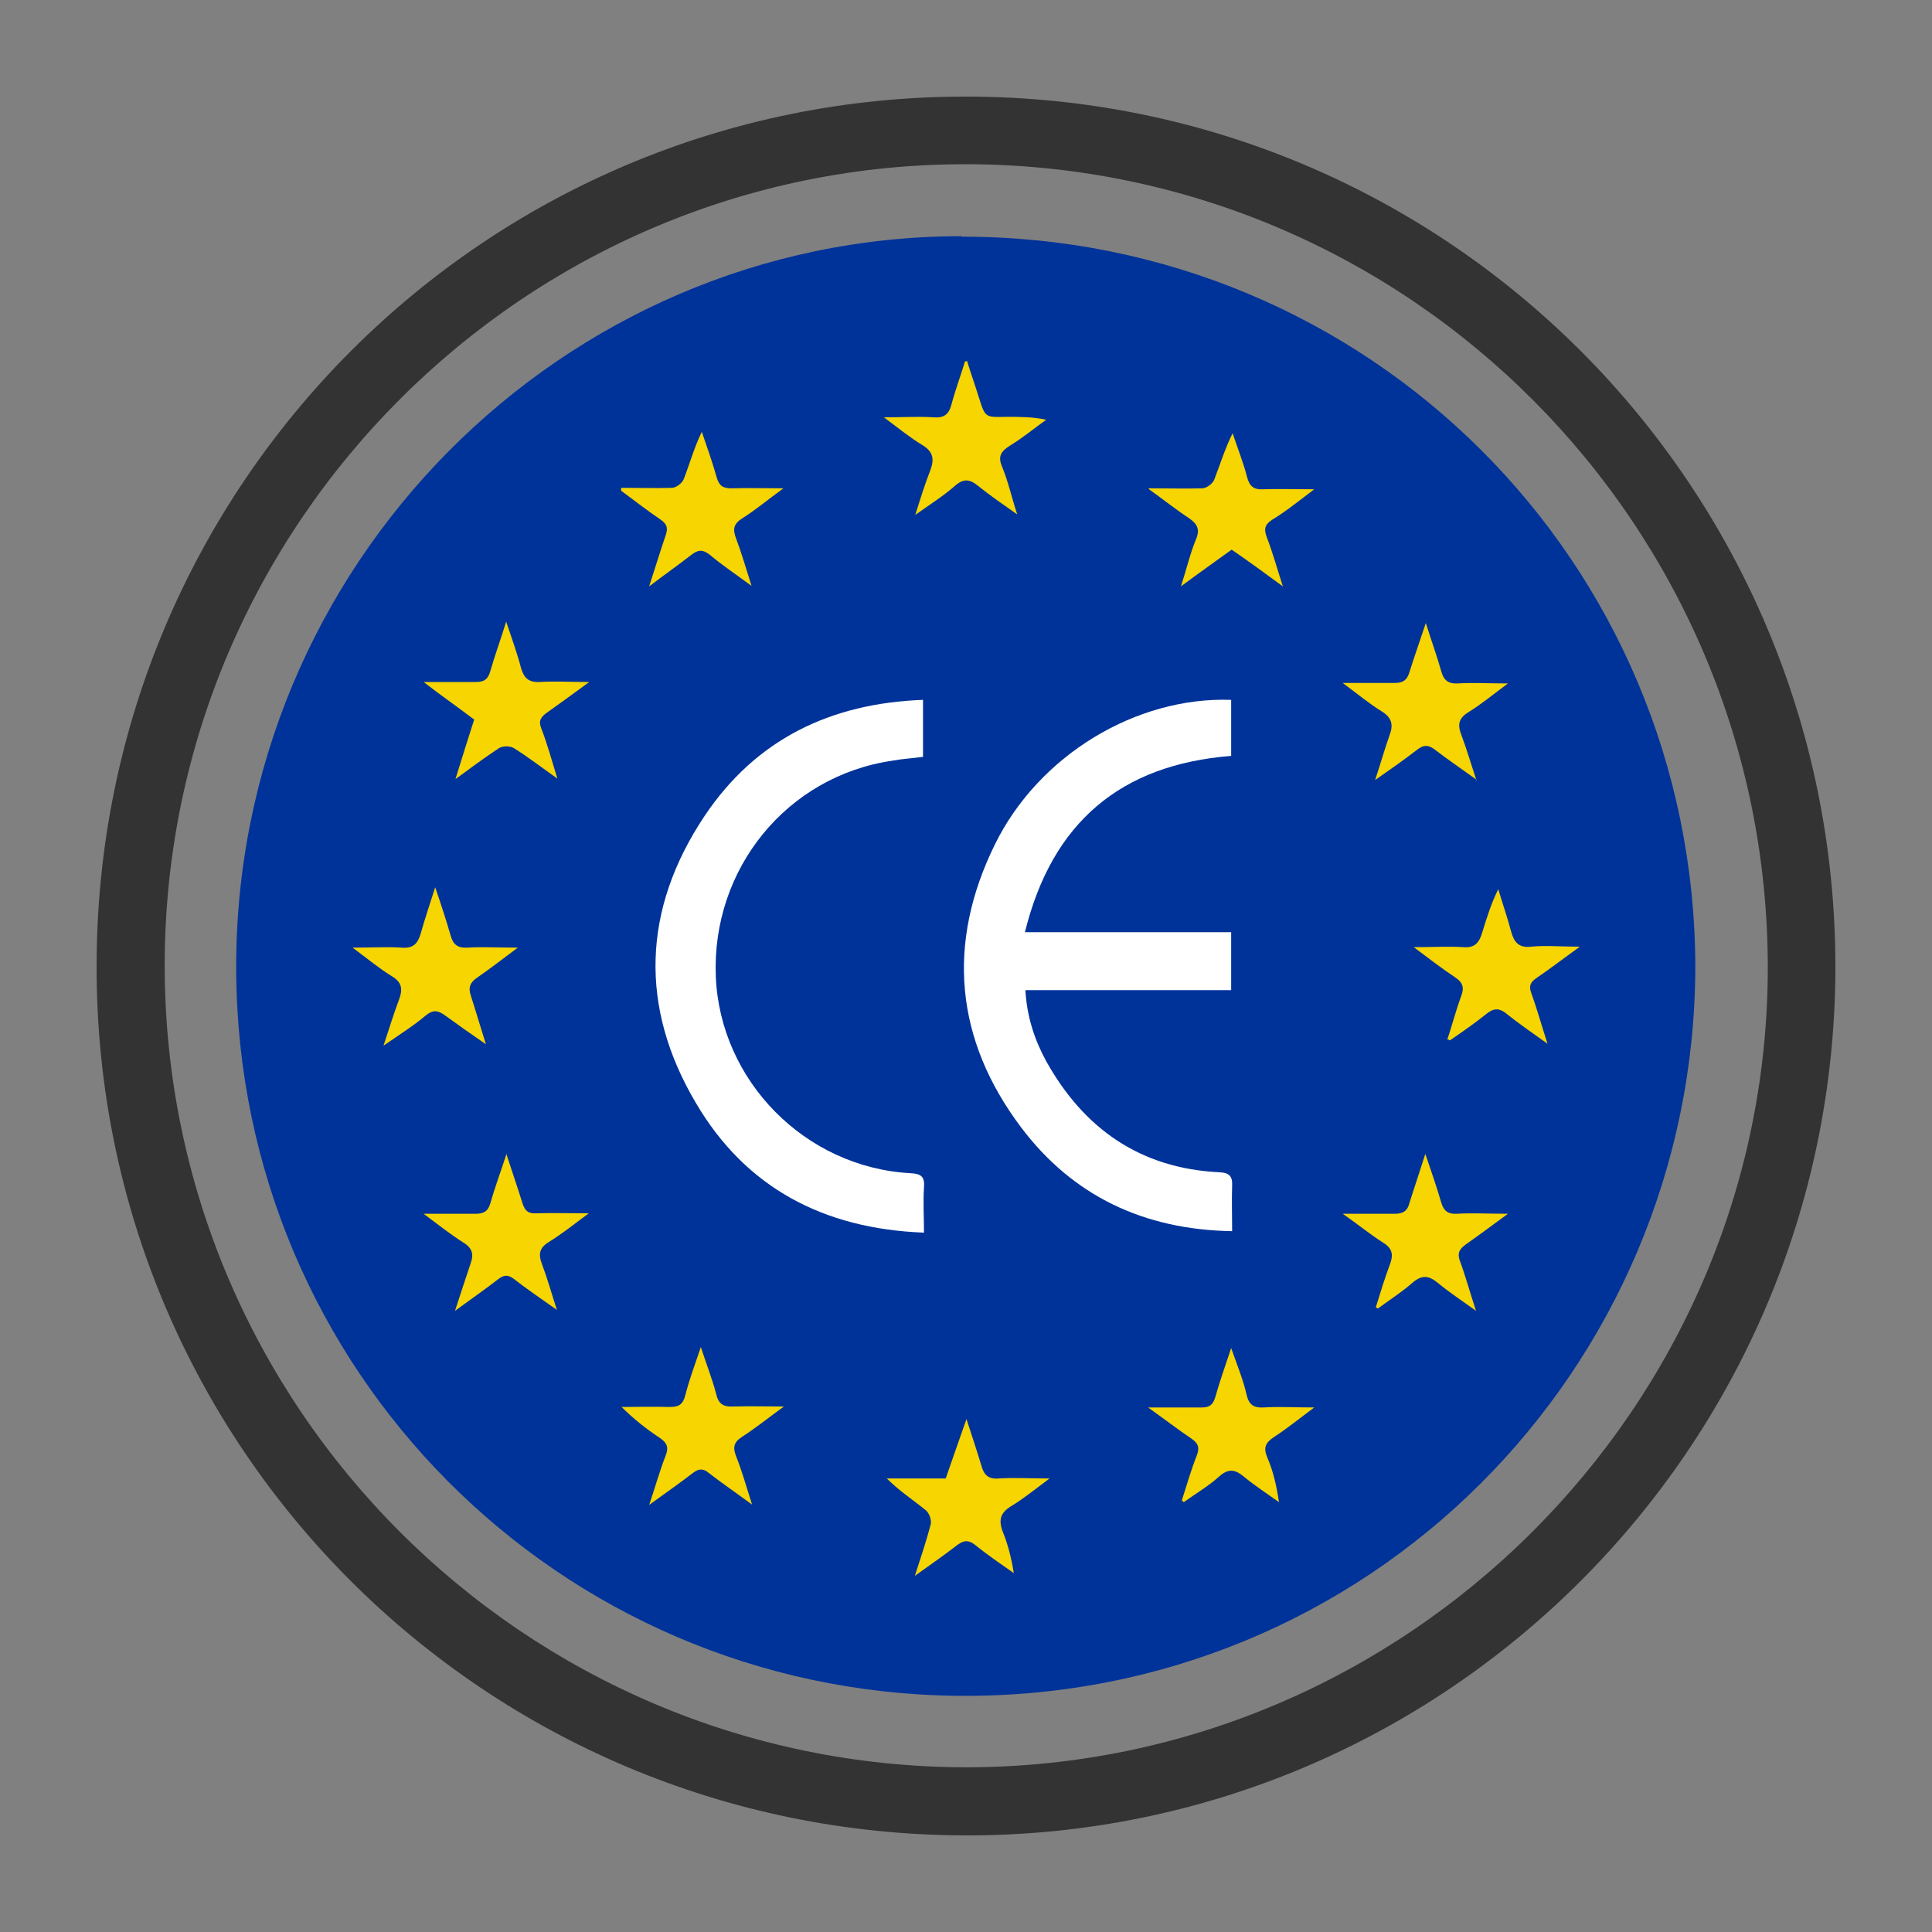
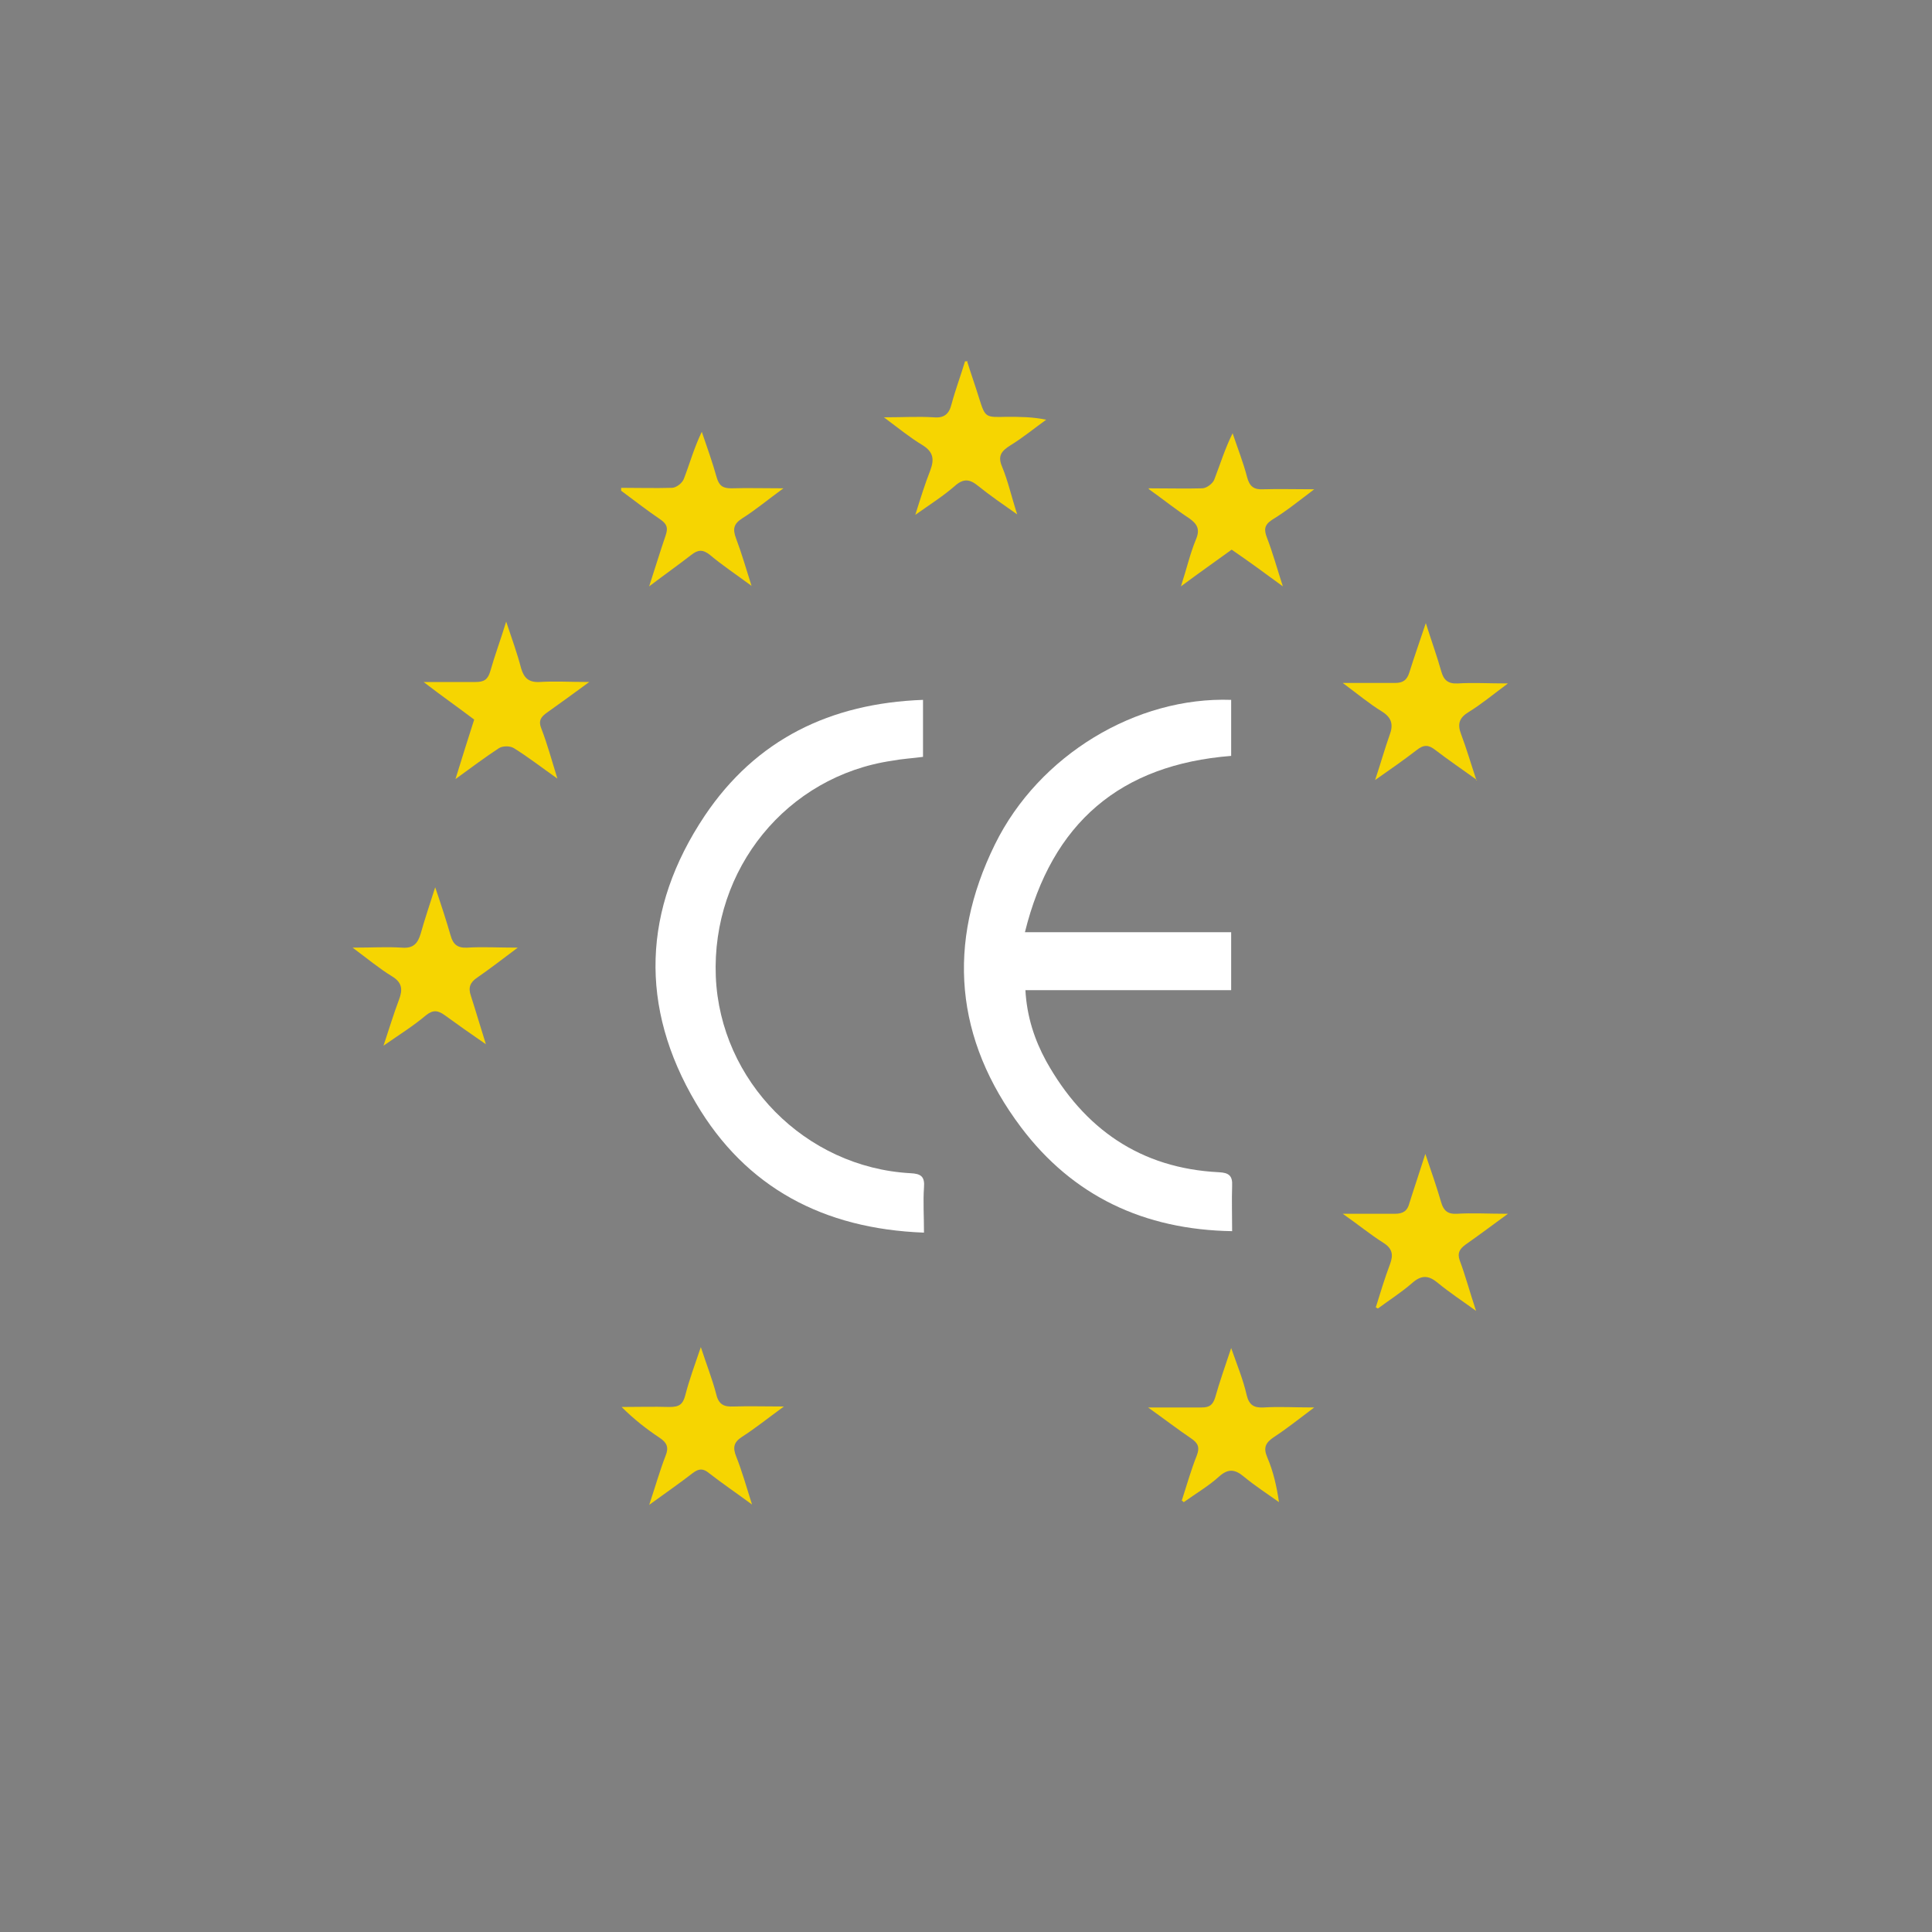
<svg xmlns="http://www.w3.org/2000/svg" id="uuid-25849444-abe2-4453-8ea2-cc839e7f479b" viewBox="0 0 40 40">
  <rect x="0" y="0" width="40" height="40" fill="#808080" stroke="none" />
-   <path d="m19.91,4.89c-8.28,0-15.06,6.83-15.02,15.2.04,8.27,6.67,14.93,14.93,15.02,8.52.09,15.26-6.76,15.28-15.09-.02-8.38-6.75-15.13-15.2-15.12Z" style="fill:#039; stroke-width:0px;" />
-   <path d="m2,19.99c.01-9.96,8.06-18,18-17.99,9.97,0,18.01,8.07,18,18.04-.02,9.93-8.09,17.98-18.01,17.96-9.97-.02-18.01-8.06-17.99-18.01Zm18,16.6c9.1,0,16.58-7.44,16.6-16.52.02-9.18-7.41-16.65-16.58-16.67-9.13-.02-16.6,7.43-16.61,16.57-.01,9.15,7.44,16.61,16.6,16.62Z" style="fill:#333; stroke-width:0px;" />
  <path id="uuid-7d041eb5-6058-4484-9776-41bd995d51ce" d="m25.49,19.32v1.18h-4.26c.03.55.19,1.03.43,1.47.78,1.4,1.95,2.22,3.58,2.3.21.01.28.08.27.28-.01.3,0,.6,0,.94-1.83-.03-3.3-.73-4.37-2.15-1.37-1.82-1.55-3.81-.54-5.86.91-1.85,2.93-3.06,4.89-2.99v1.16c-2.29.18-3.71,1.38-4.27,3.65h4.27Z" style="fill:#fff; stroke-width:0px;" />
  <path id="uuid-a19bb151-1e5a-470b-b5a6-f091f446ad7d" d="m19.12,25.52c-2.07-.08-3.68-.93-4.71-2.68-1.18-1.99-1.11-4.02.18-5.95,1.06-1.58,2.6-2.33,4.52-2.4v1.18c-.22.03-.43.04-.64.08-2.18.32-3.74,2.24-3.65,4.47.09,2.16,1.85,3.95,4.03,4.07.22.01.3.07.28.3-.02.29,0,.58,0,.93Z" style="fill:#fff; stroke-width:0px;" />
  <g id="uuid-f09ed3b6-bf30-4ddf-9aec-655dc4ea7f73">
-     <path d="m18.94,32.63c.13-.4.24-.73.33-1.07.02-.09-.03-.23-.1-.29-.27-.22-.55-.4-.81-.66h1.22c.14-.4.27-.78.43-1.23.12.37.22.67.31.97.05.18.14.28.36.26.32-.02.64,0,1.05,0-.31.23-.54.42-.79.57-.23.14-.27.29-.18.53.11.27.18.55.23.86-.27-.19-.55-.38-.81-.59-.13-.1-.22-.09-.35,0-.27.21-.56.41-.88.64Z" style="fill:#f6d501; stroke-width:0px;" />
    <path d="m13.44,31.16c.13-.39.22-.71.34-1.02.07-.17.03-.27-.12-.37-.27-.18-.53-.38-.79-.64.33,0,.66-.01.99,0,.2,0,.28-.05.33-.25.08-.31.19-.61.32-.99.12.37.24.67.32.98.05.21.16.26.36.25.32-.01.64,0,1.04,0-.33.24-.59.45-.87.63-.17.11-.19.22-.12.4.12.3.21.62.33,1-.34-.25-.62-.44-.89-.65-.12-.1-.21-.1-.34,0-.27.21-.56.41-.89.65Z" style="fill:#f6d501; stroke-width:0px;" />
    <path d="m24.47,31.06c.1-.31.19-.63.31-.93.06-.16.03-.25-.12-.35-.28-.19-.54-.39-.89-.64.43,0,.77,0,1.11,0,.16,0,.23-.05.28-.21.09-.32.2-.63.33-1.02.13.37.25.66.32.97.05.21.15.27.35.26.32-.02.64,0,1.05,0-.32.24-.57.44-.83.61-.18.12-.23.22-.14.43.12.28.19.58.24.92-.24-.17-.5-.34-.73-.53-.18-.15-.32-.17-.51,0-.22.2-.48.35-.73.53-.02-.01-.03-.03-.05-.04Z" style="fill:#f6d501; stroke-width:0px;" />
-     <path d="m29.96,21.54c.1-.3.18-.61.29-.91.07-.18.04-.29-.13-.4-.27-.18-.53-.38-.85-.62.4,0,.71-.02,1.03,0,.25.02.33-.11.39-.31.09-.29.18-.59.33-.89.09.3.19.59.27.89.06.21.16.33.41.3.3-.03.61,0,1.01,0-.35.25-.62.46-.9.65-.12.08-.16.16-.11.3.12.33.21.66.34,1.06-.32-.23-.6-.42-.86-.63-.14-.11-.25-.11-.39,0-.25.2-.51.38-.77.56-.02-.01-.04-.02-.06-.03Z" style="fill:#f6d501; stroke-width:0px;" />
    <path d="m28.49,27.05c.09-.29.18-.59.29-.88.07-.19.05-.32-.14-.44-.27-.17-.51-.37-.84-.6.41,0,.75,0,1.08,0,.17,0,.26-.06.3-.22.1-.32.21-.64.33-1.02.13.38.24.7.33,1.01.05.17.14.24.32.23.32-.02.65,0,1.06,0-.34.25-.61.45-.88.64-.12.09-.17.17-.12.32.12.32.21.66.34,1.05-.29-.21-.55-.38-.78-.57-.2-.17-.35-.18-.55,0-.22.19-.47.35-.7.52-.02,0-.03-.02-.05-.03Z" style="fill:#f6d501; stroke-width:0px;" />
    <path d="m10.06,21.62c-.32-.22-.59-.41-.85-.6-.14-.1-.24-.12-.39,0-.26.22-.55.4-.88.63.12-.36.21-.66.32-.95.08-.21.07-.36-.15-.49-.26-.16-.5-.36-.81-.59.39,0,.71-.02,1.02,0,.24.02.33-.09.39-.29.08-.29.18-.58.3-.96.13.38.23.69.32,1,.05.18.14.26.34.25.32-.02.65,0,1.05,0-.32.24-.58.44-.84.62-.15.1-.19.21-.13.38.1.31.19.62.31,1Z" style="fill:#f6d501; stroke-width:0px;" />
    <path d="m20.02,7.47c.08.26.17.51.25.77.13.41.13.4.57.39.27,0,.54,0,.82.06-.25.18-.48.37-.74.53-.19.12-.27.22-.17.45.12.29.19.61.31.98-.3-.21-.56-.39-.81-.59-.17-.14-.3-.16-.48,0-.24.21-.51.38-.82.6.11-.35.2-.64.31-.92.09-.24.06-.39-.17-.53-.25-.15-.48-.34-.79-.57.4,0,.71-.02,1.03,0,.22.02.32-.07.37-.27.08-.3.19-.59.28-.89.02,0,.04,0,.06,0Z" style="fill:#f6d501; stroke-width:0px;" />
    <path d="m30.58,16.15c-.32-.23-.6-.42-.86-.62-.14-.11-.24-.12-.39,0-.26.2-.53.39-.86.62.12-.36.2-.65.3-.93.08-.21.05-.36-.16-.49-.26-.16-.5-.36-.81-.59.41,0,.75,0,1.08,0,.17,0,.25-.06.3-.22.1-.32.21-.63.34-1.02.12.38.23.68.32,1,.05.18.14.26.34.25.32-.02.64,0,1.04,0-.31.23-.55.43-.81.59-.2.12-.24.25-.16.46.11.29.2.6.32.96Z" style="fill:#f6d501; stroke-width:0px;" />
-     <path d="m10.48,23.88c.13.4.24.72.34,1.04.05.15.12.21.28.2.34-.01.67,0,1.09,0-.31.23-.56.43-.82.59-.2.12-.23.25-.15.46.11.29.19.58.31.95-.34-.24-.62-.43-.89-.64-.12-.09-.2-.09-.32,0-.27.21-.56.41-.9.66.12-.37.22-.67.32-.97.07-.19.05-.32-.14-.44-.27-.17-.52-.37-.83-.6.41,0,.74,0,1.07,0,.16,0,.26-.04.31-.21.09-.32.21-.64.34-1.04Z" style="fill:#f6d501; stroke-width:0px;" />
    <path d="m12.87,10.1c.35,0,.69.01,1.04,0,.09,0,.22-.1.25-.19.12-.31.21-.64.37-.97.11.32.22.63.31.95.05.17.13.22.3.22.33-.01.67,0,1.08,0-.33.24-.58.45-.85.62-.19.12-.2.23-.13.42.11.29.2.6.32.98-.34-.25-.61-.43-.86-.64-.15-.12-.25-.11-.39,0-.27.21-.54.4-.87.65.13-.4.23-.73.34-1.05.05-.15.04-.23-.1-.33-.28-.19-.55-.4-.82-.6,0-.02,0-.04,0-.06Z" style="fill:#f6d501; stroke-width:0px;" />
    <path d="m23.78,10.11c.43,0,.77.01,1.11,0,.09,0,.22-.1.25-.18.12-.31.22-.64.38-.96.1.3.22.6.3.91.05.19.14.26.33.25.33-.01.65,0,1.06,0-.33.25-.59.46-.87.63-.17.11-.17.21-.11.37.12.31.21.64.33,1.01-.38-.28-.71-.52-1.06-.76-.33.24-.66.47-1.05.76.12-.37.19-.68.31-.97.09-.21.03-.32-.14-.44-.26-.17-.51-.37-.83-.6Z" style="fill:#f6d501; stroke-width:0px;" />
    <path d="m9.82,14.9c-.33-.25-.66-.48-1.05-.78.42,0,.75,0,1.08,0,.17,0,.25-.05.3-.22.09-.32.21-.64.33-1.03.12.36.23.66.31.97.06.2.16.29.38.28.31-.02.63,0,1.03,0-.33.24-.6.44-.87.63-.13.09-.19.17-.12.34.12.31.21.64.33,1.03-.34-.24-.61-.45-.9-.63-.08-.05-.23-.05-.31,0-.29.19-.57.4-.9.64.14-.45.26-.84.39-1.24Z" style="fill:#f6d501; stroke-width:0px;" />
  </g>
</svg>